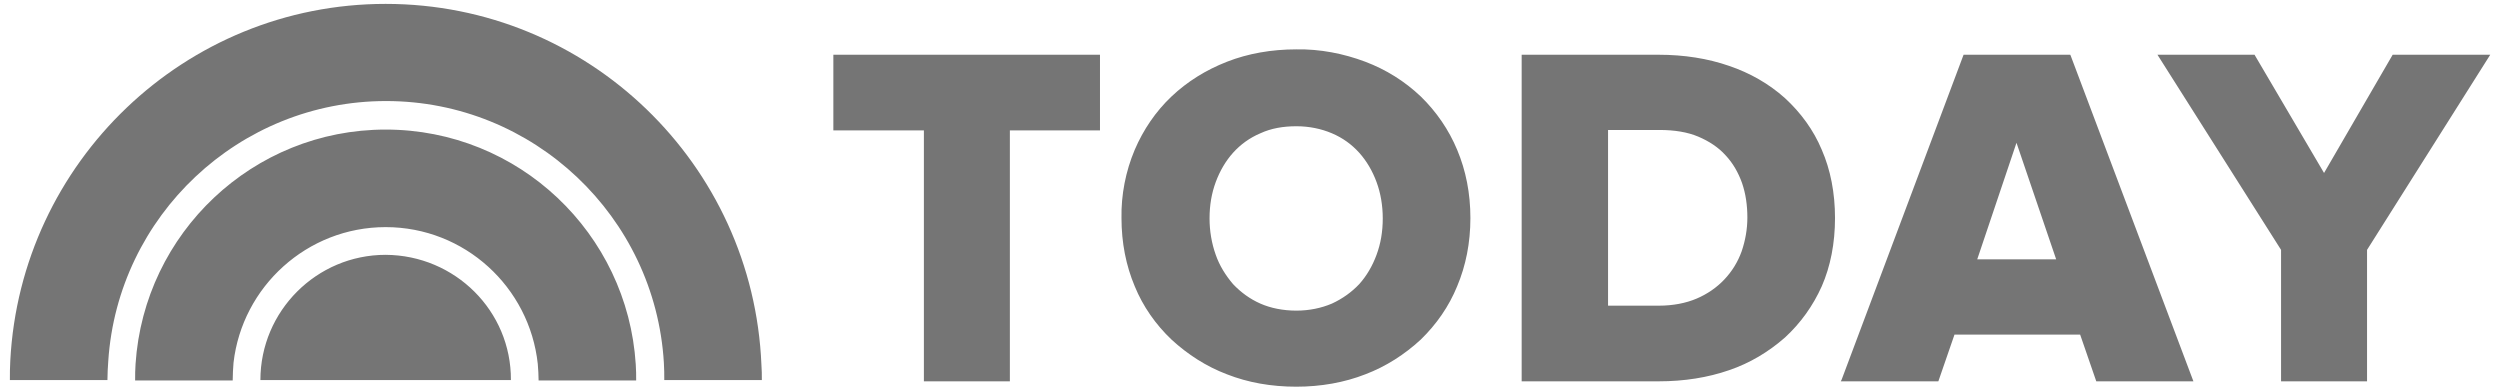
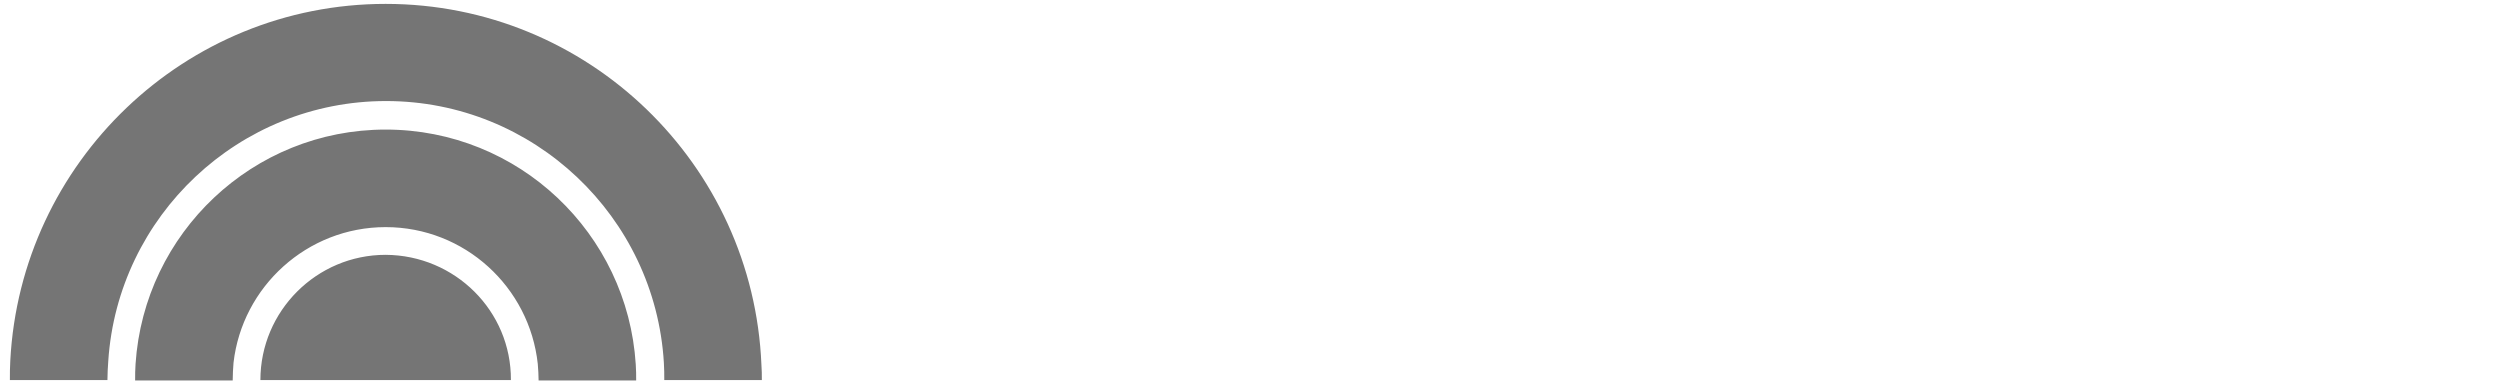
<svg xmlns="http://www.w3.org/2000/svg" fill="none" viewBox="0 0 232 36" height="36" width="232">
  <g id="Group 14309">
-     <path fill="#757575" d="M77.335 12.1H85.737V35.386H93.716V12.1H102.079V5.08H77.335V12.1ZM131.849 8.954C130.353 7.535 128.627 6.461 126.708 5.732C124.675 4.965 122.488 4.543 120.302 4.581C118 4.581 115.813 4.965 113.857 5.732C111.9 6.499 110.174 7.573 108.716 8.954C107.258 10.335 106.107 12.023 105.302 13.903C104.458 15.898 104.036 18.085 104.074 20.233C104.074 22.535 104.496 24.645 105.302 26.563C106.069 28.443 107.258 30.131 108.716 31.512C110.212 32.893 111.939 34.005 113.857 34.734C115.813 35.502 117.962 35.885 120.302 35.885C122.565 35.885 124.752 35.502 126.708 34.734C128.627 34.005 130.353 32.893 131.849 31.512C133.307 30.092 134.458 28.443 135.225 26.563C136.031 24.645 136.453 22.535 136.453 20.233C136.453 17.931 136.031 15.821 135.225 13.903C134.458 12.062 133.307 10.374 131.849 8.954ZM123.601 28.174C122.604 28.596 121.491 28.826 120.302 28.826C119.074 28.826 117.923 28.596 116.964 28.174C116.005 27.752 115.161 27.139 114.432 26.371C113.742 25.566 113.166 24.645 112.821 23.647C112.437 22.573 112.246 21.422 112.246 20.271C112.246 19.044 112.437 17.931 112.821 16.895C113.205 15.86 113.742 14.939 114.432 14.172C115.123 13.405 115.967 12.791 116.964 12.369C117.962 11.908 119.074 11.716 120.302 11.716C121.491 11.716 122.604 11.947 123.601 12.369C124.598 12.791 125.442 13.405 126.133 14.172C126.823 14.939 127.361 15.86 127.744 16.895C128.128 17.931 128.32 19.082 128.32 20.271C128.32 21.499 128.128 22.612 127.744 23.647C127.361 24.683 126.823 25.604 126.133 26.371C125.442 27.1 124.598 27.714 123.601 28.174ZM165.647 9.108C164.151 7.765 162.386 6.768 160.468 6.116C158.473 5.425 156.286 5.08 153.908 5.08H141.21V35.386H153.946C156.286 35.386 158.473 35.041 160.468 34.351C162.386 33.699 164.112 32.663 165.647 31.32C167.105 29.977 168.255 28.366 169.061 26.563C169.867 24.722 170.289 22.573 170.289 20.233C170.289 17.893 169.867 15.745 169.061 13.903C168.294 12.062 167.105 10.451 165.647 9.108ZM162.156 20.195C162.156 21.269 161.964 22.343 161.619 23.34C161.273 24.3 160.736 25.182 160.007 25.949C159.317 26.678 158.435 27.292 157.437 27.714C156.44 28.136 155.25 28.366 153.946 28.366H149.227V12.062H154.023C155.366 12.062 156.593 12.254 157.591 12.676C158.588 13.098 159.47 13.673 160.123 14.402C160.813 15.131 161.312 16.013 161.657 16.972C162.002 17.97 162.156 19.044 162.156 20.195ZM192.117 5.08H182.22L170.903 35.233L170.826 35.386H179.879L181.376 31.052H193.038L194.534 35.386H203.549L192.156 5.156L192.117 5.08ZM190.813 24.069H183.486L187.13 13.251L190.813 24.069ZM222.04 5.08L215.672 16.052L209.265 5.156L209.227 5.08H200.212L211.682 23.187V35.386H219.662V23.187L231.094 5.08H222.04Z" id="Vector" />
    <path fill="#757575" d="M35.788 0.361C17.144 0.361 1.914 15.054 0.955 33.469C0.917 34.082 0.917 34.658 0.917 35.272H9.97C9.97 34.696 10.008 34.082 10.047 33.507C10.929 20.041 22.17 9.377 35.827 9.377C49.522 9.377 60.801 20.118 61.607 33.66C61.645 34.197 61.645 34.735 61.645 35.272H70.699C70.699 34.773 70.699 34.313 70.66 33.852C69.893 15.246 54.586 0.361 35.788 0.361ZM35.788 12.024C23.474 12.024 13.384 21.614 12.579 33.776C12.54 34.274 12.54 34.811 12.54 35.31H21.594C21.594 34.735 21.633 34.197 21.671 33.66C22.477 26.602 28.5 21.077 35.788 21.077C43.116 21.077 49.139 26.64 49.906 33.776C49.944 34.274 49.983 34.811 49.983 35.31H59.036C59.036 34.811 59.036 34.313 58.998 33.814C58.231 21.653 48.141 12.024 35.788 12.024ZM35.788 23.648C29.382 23.648 24.165 28.865 24.165 35.272H47.412C47.451 28.865 42.233 23.686 35.788 23.648Z" id="Vector_2" />
  </g>
</svg>